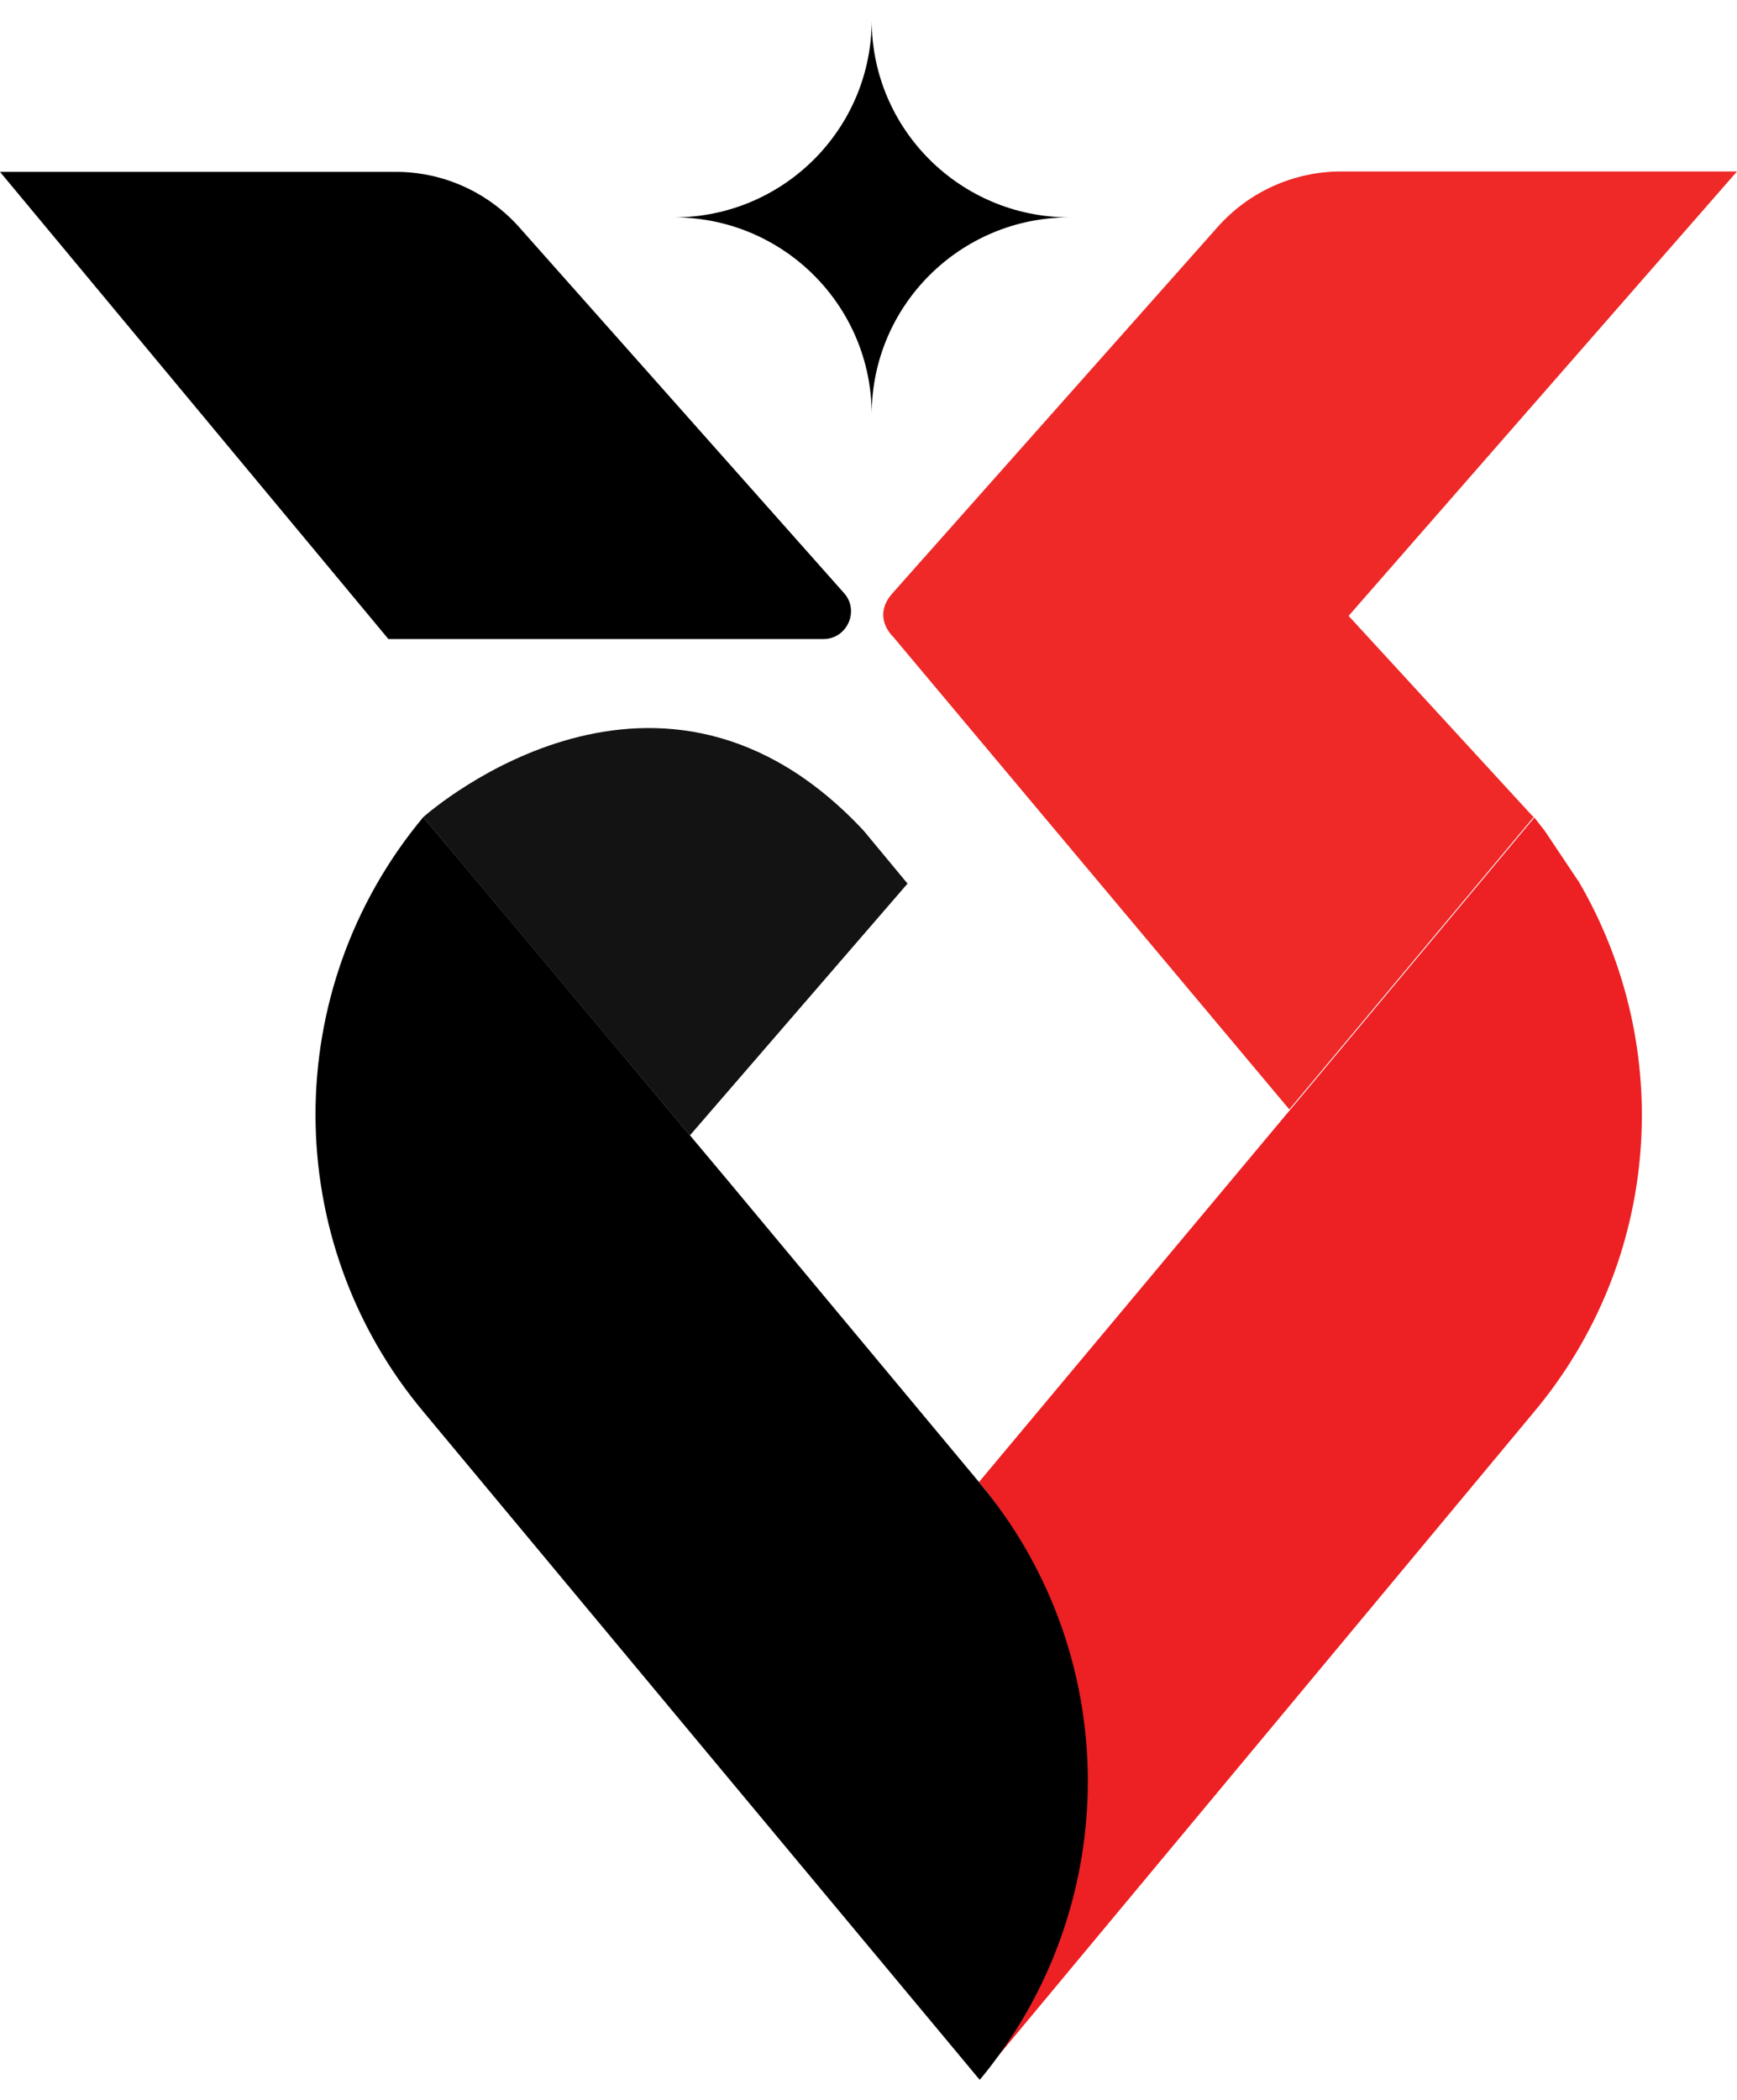
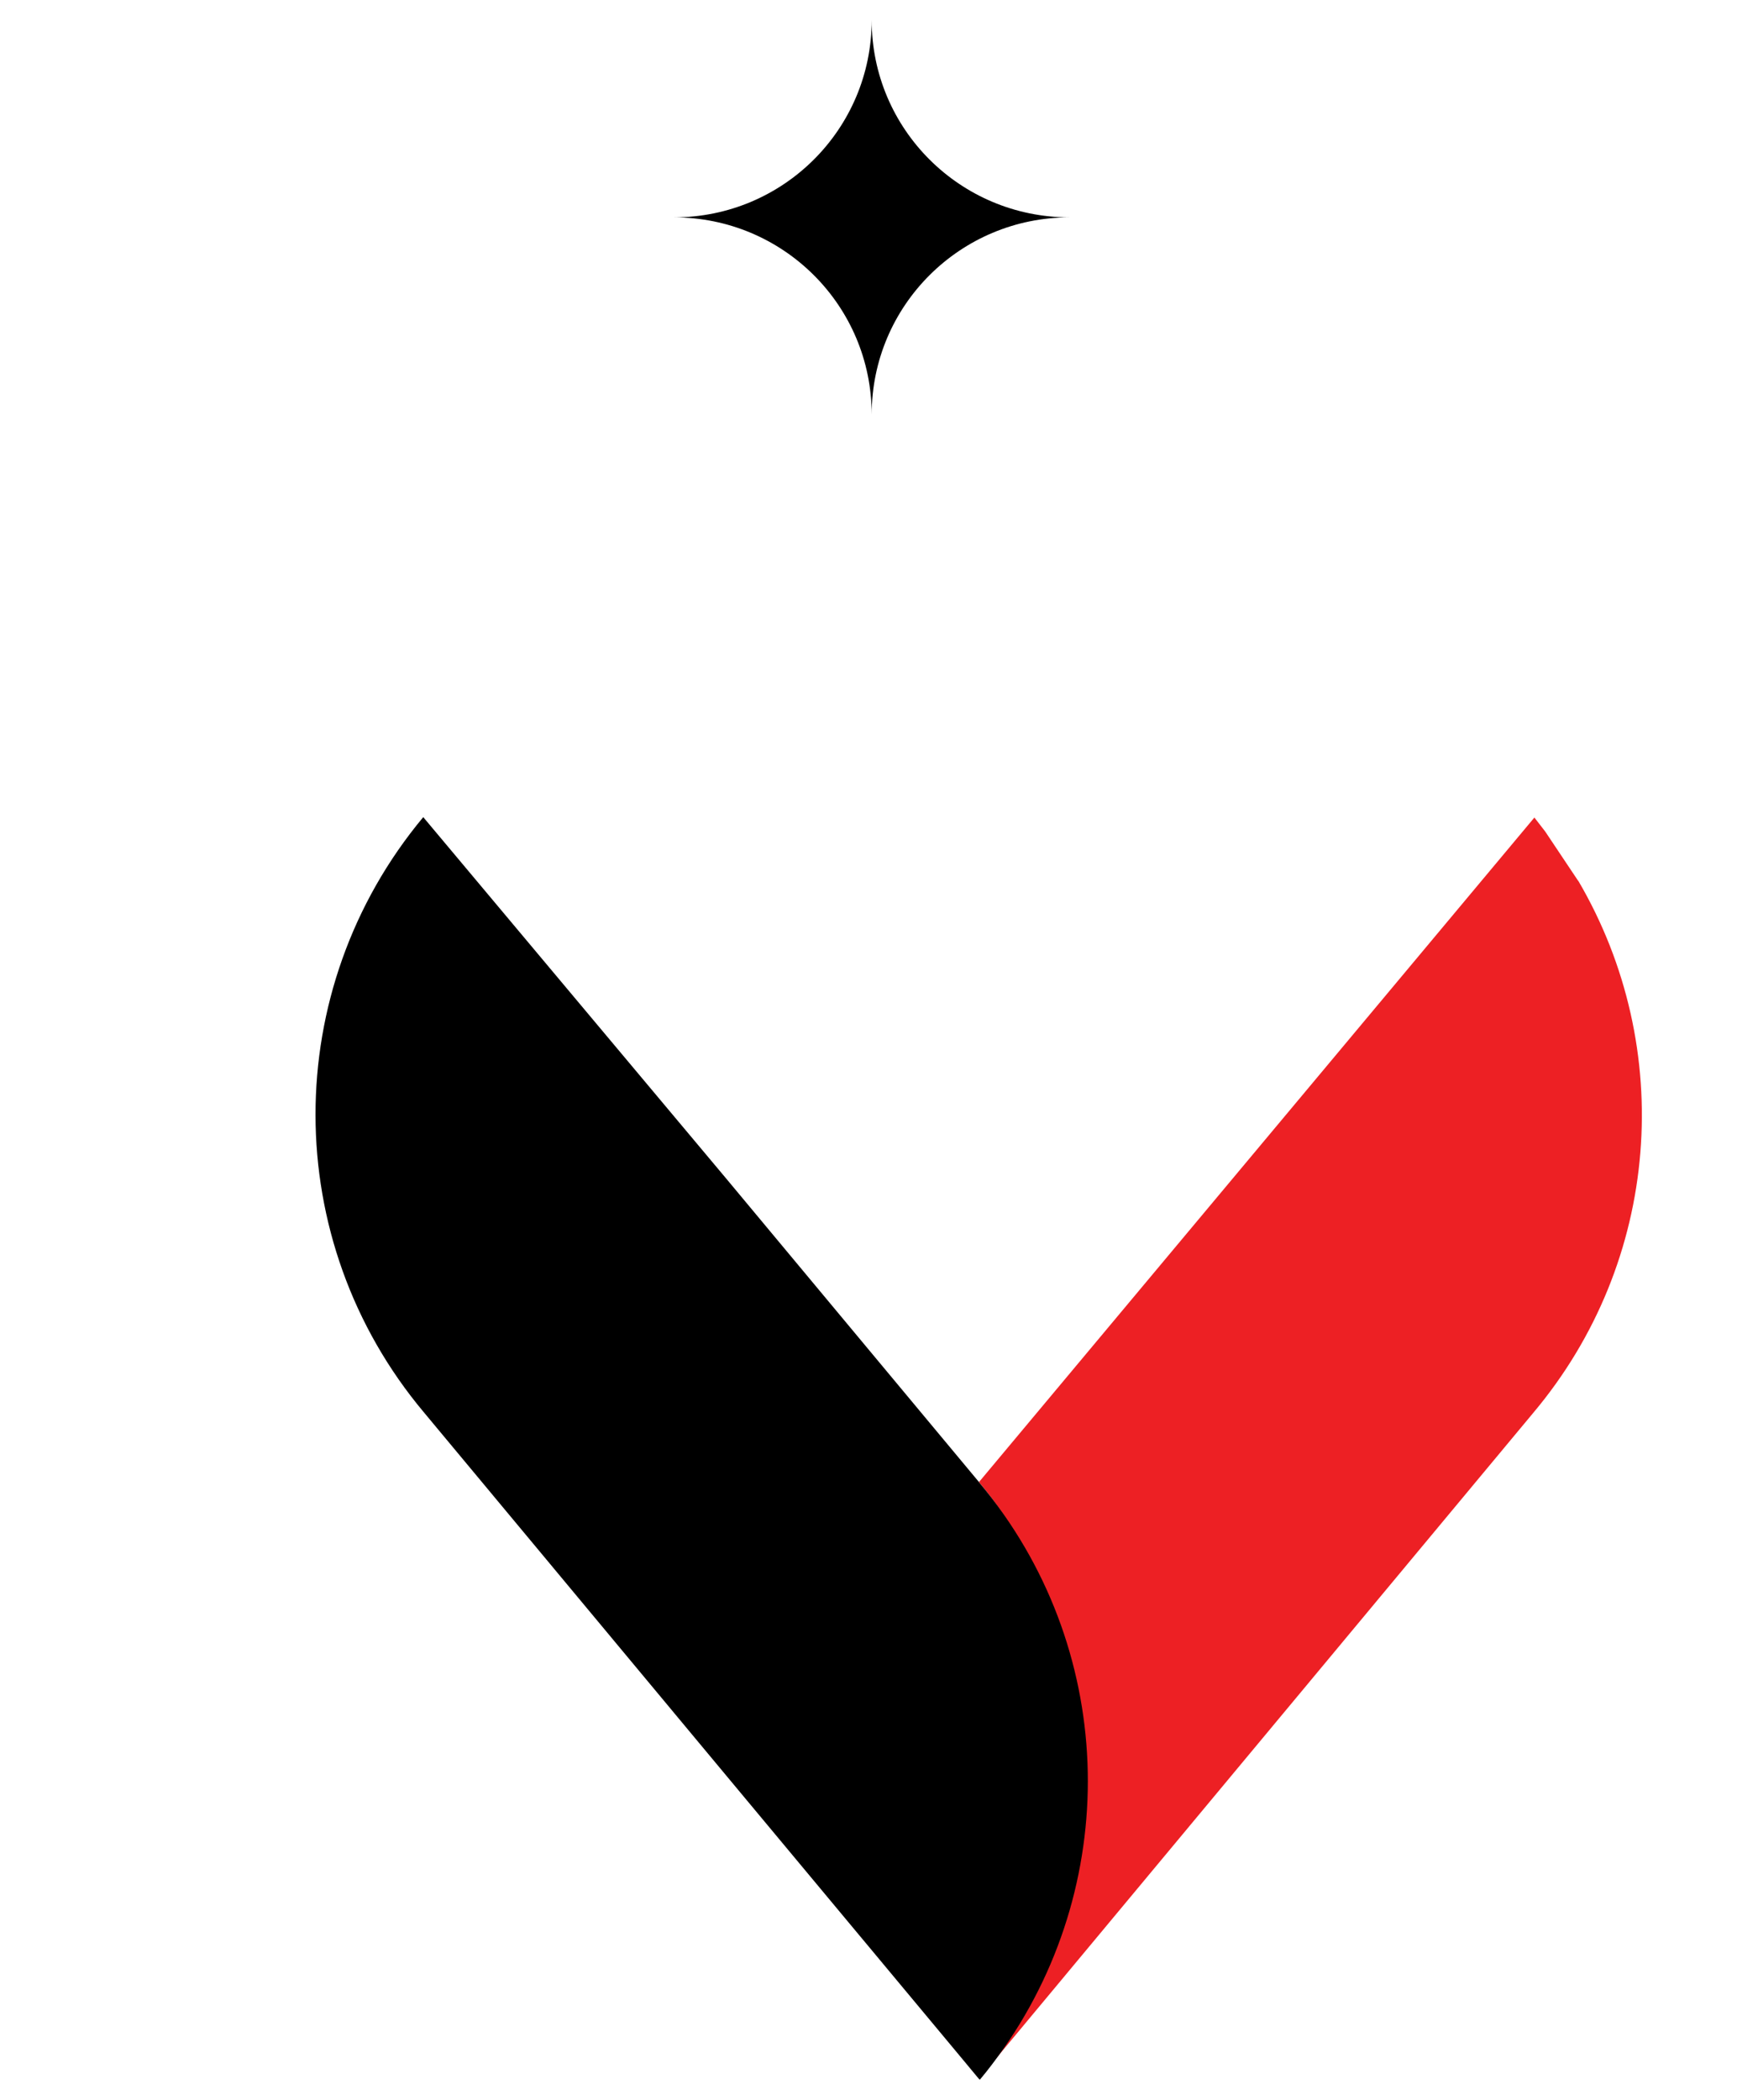
<svg xmlns="http://www.w3.org/2000/svg" width="48" height="58" viewBox="0 0 48 58" fill="none">
  <g clip-path="url(#clip0_496_1687)">
    <path d="M43.607 24.324L42.7 22.967L42.401 22.581L35.651 30.654L27.054 40.934L27.087 40.978C30.827 45.478 30.351 52.702 27.054 57.422C30.086 53.783 42.368 39.026 42.368 39.026C45.898 34.834 46.318 28.945 43.618 24.335" fill="#ED2024" />
-     <path d="M0 4.747H10.943C12.249 4.747 13.488 5.309 14.351 6.28L23.325 16.383C23.757 16.868 23.414 17.651 22.75 17.651H10.733L0 4.747Z" fill="black" />
    <path d="M27.076 40.967L27.043 40.923L20.094 32.584L11.696 22.57C7.723 27.335 7.723 34.261 11.718 39.015L20.205 49.206L26.346 56.573L27.043 57.411L27.076 57.444C27.308 57.169 27.53 56.871 27.74 56.573C31.037 51.853 30.827 45.456 27.076 40.967Z" fill="black" />
-     <path d="M25.073 24.412L19.065 31.36C19.065 31.36 11.685 22.57 11.696 22.57C11.995 22.305 18.257 16.934 23.867 22.945L25.084 24.412H25.073Z" fill="#131313" />
-     <path d="M42.357 22.537L42.379 22.57L35.629 30.643L24.697 17.607C24.354 17.265 24.277 16.802 24.675 16.372L33.649 6.269C34.512 5.298 35.751 4.736 37.057 4.736H48L37.267 17.011L42.346 22.537H42.357Z" fill="#EE2927" />
    <path d="M29.555 6.004C26.534 6.004 24.088 8.441 24.088 11.452C24.088 8.441 21.643 6.004 18.622 6.004C21.643 6.004 24.088 3.567 24.088 0.556C24.088 3.567 26.534 6.004 29.555 6.004Z" fill="black" />
  </g>
  <defs>
    <clipPath id="clip0_496_1687">
      <rect width="48" height="56.889" fill="white" transform="translate(0 0.556)" />
    </clipPath>
  </defs>
</svg>